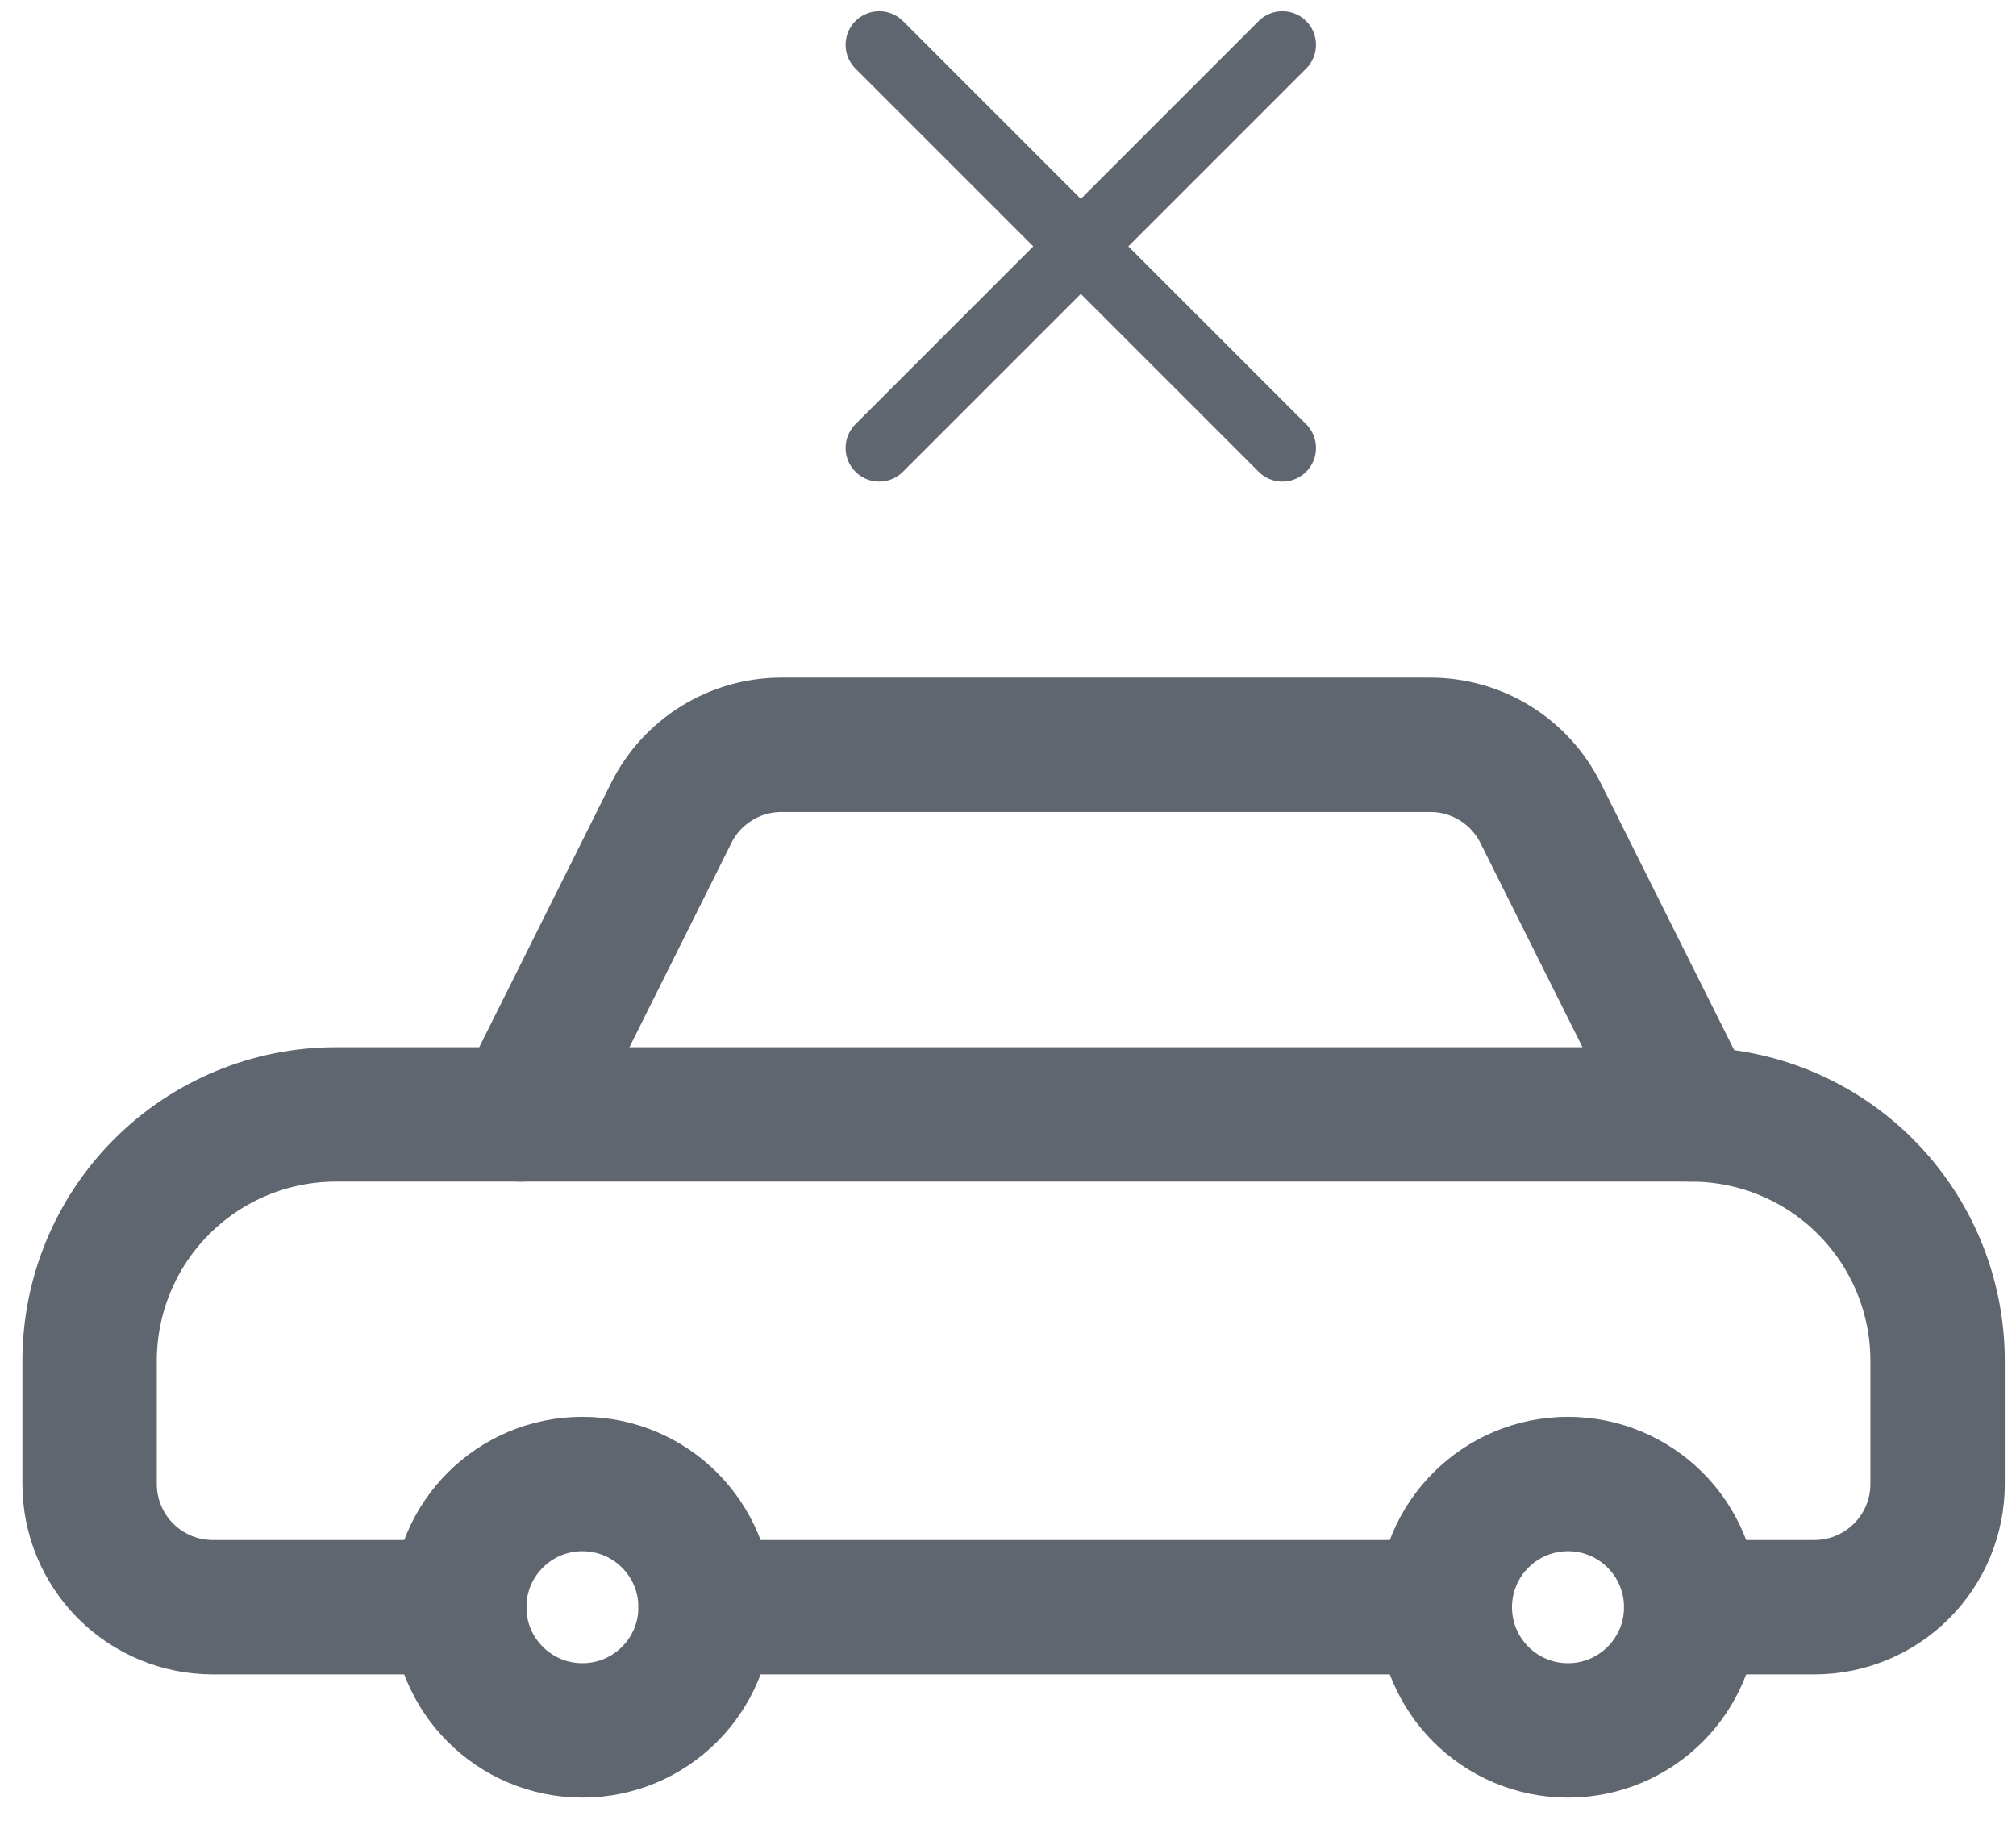
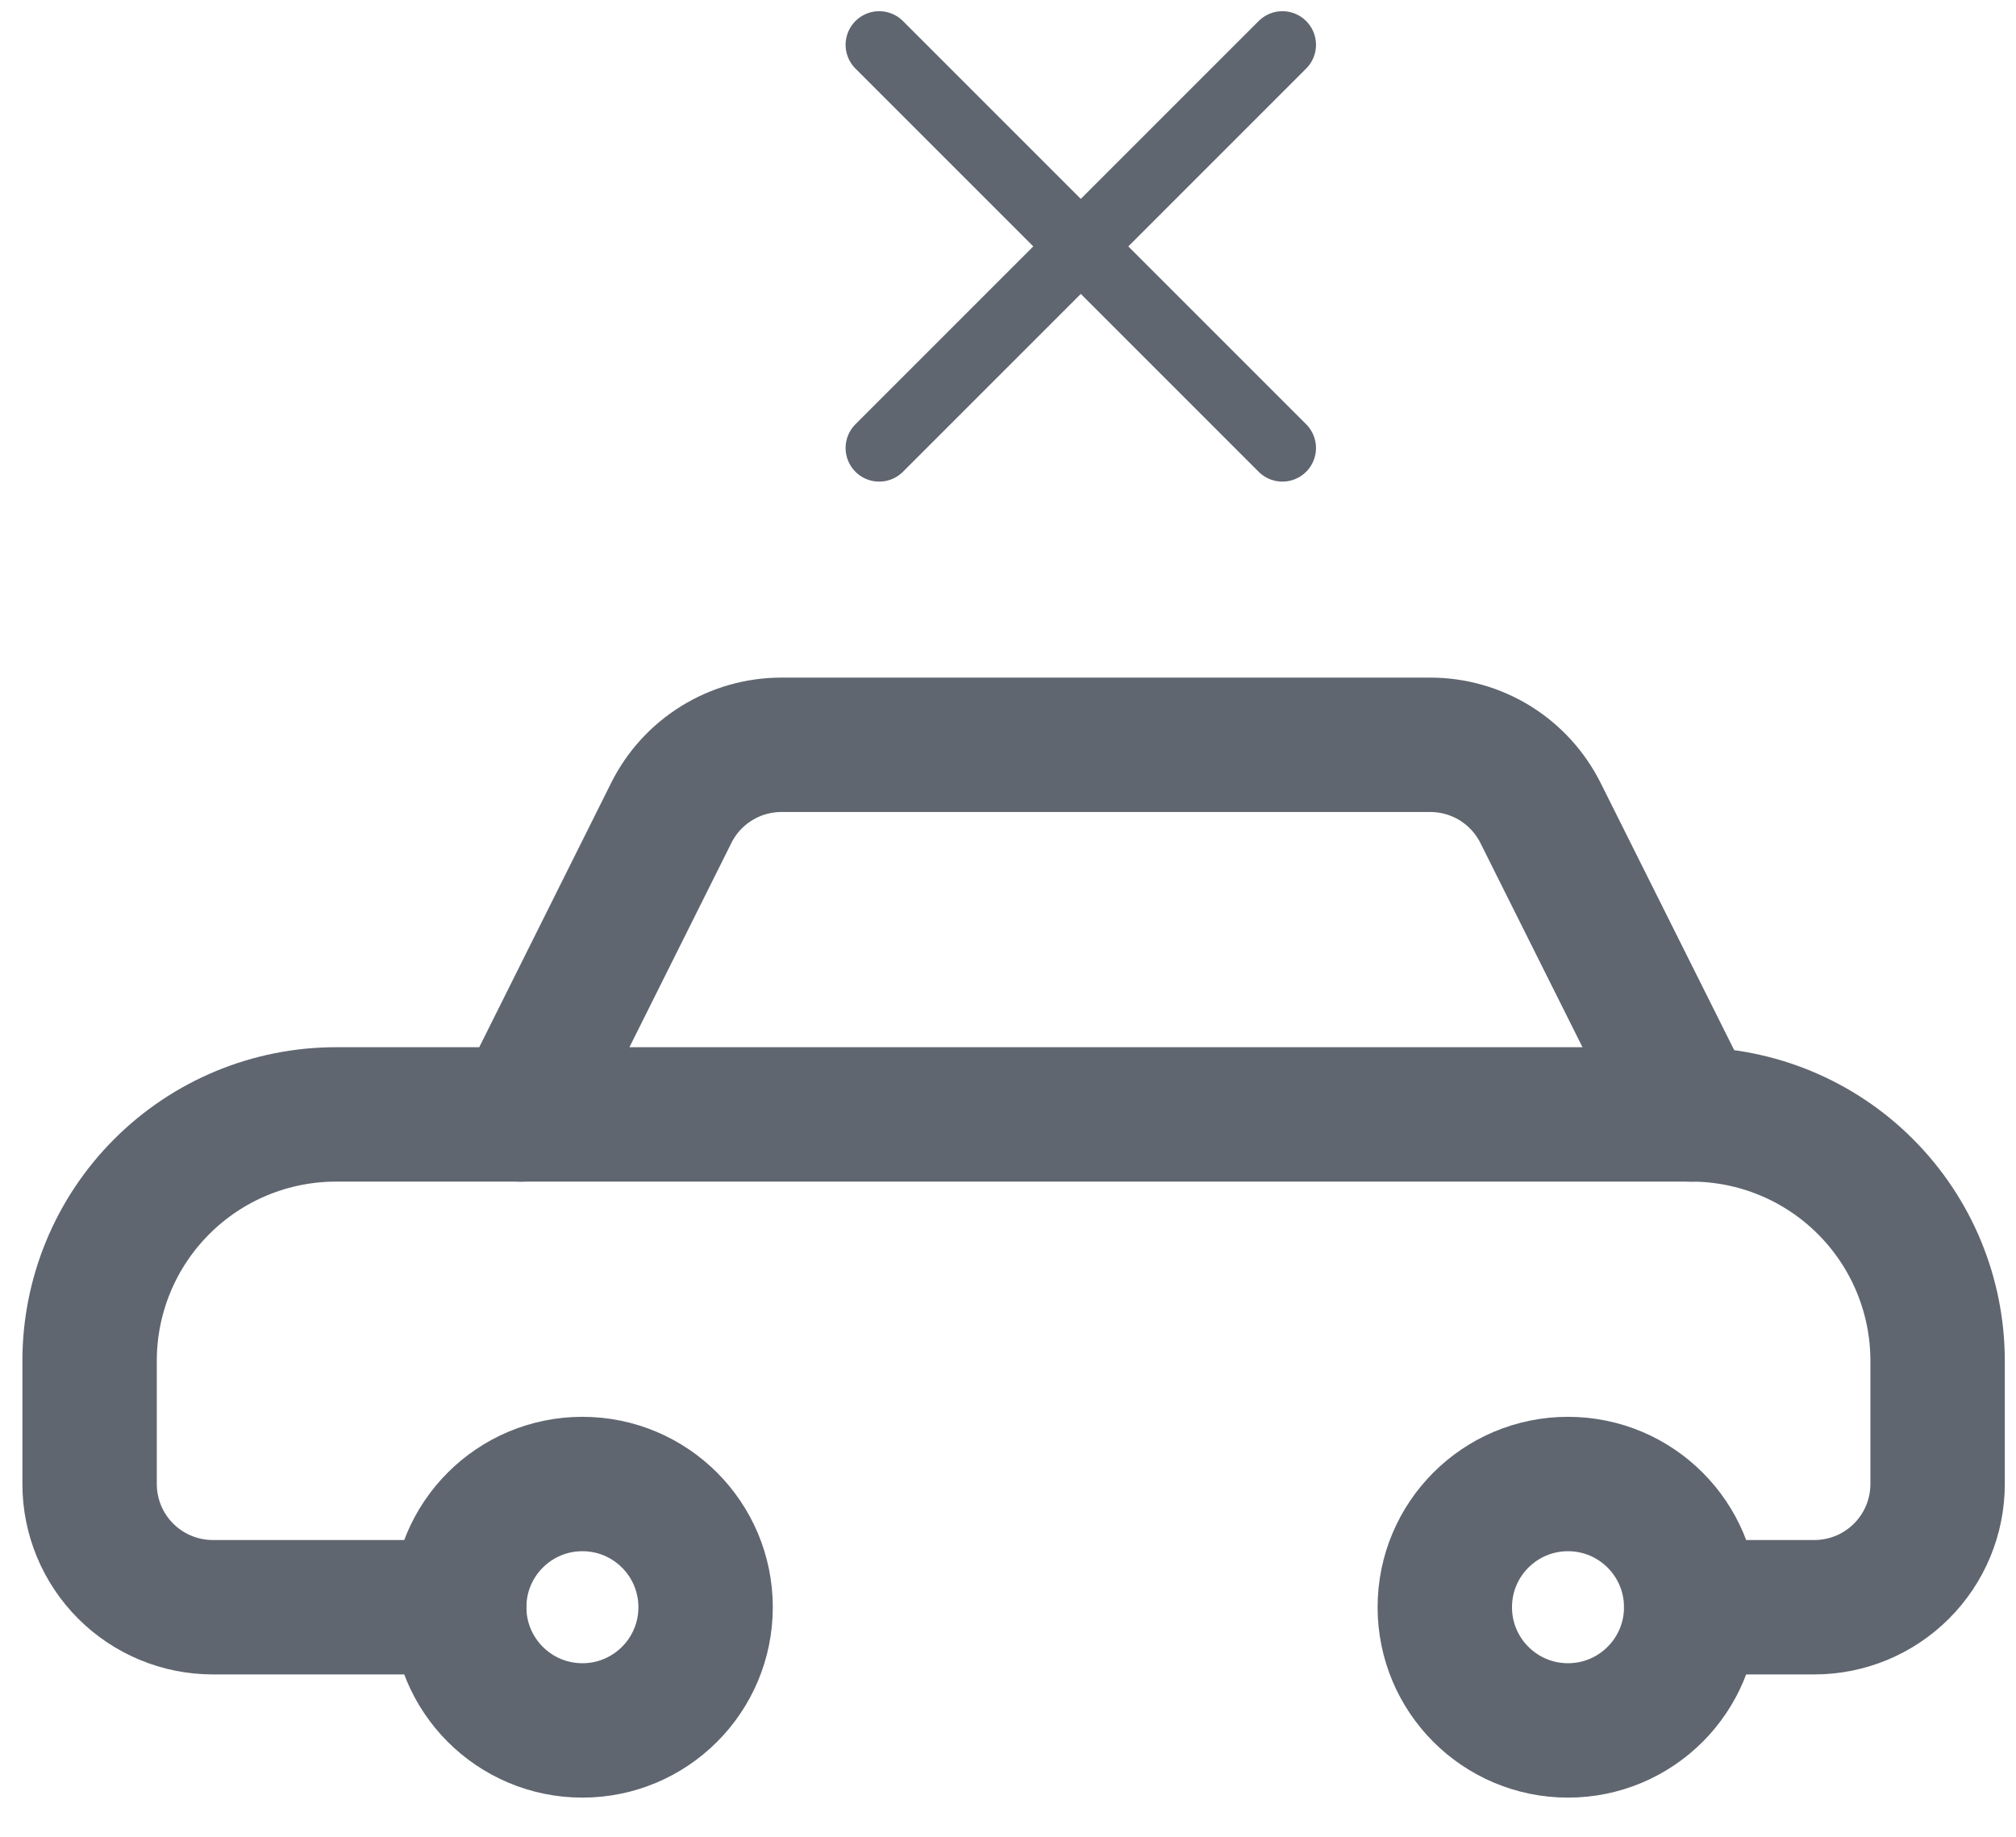
<svg xmlns="http://www.w3.org/2000/svg" width="45" height="41" viewBox="0 0 45 41" fill="none">
  <path d="M13 38.625C14.519 38.625 15.75 37.394 15.75 35.875C15.75 34.356 14.519 33.125 13 33.125C11.481 33.125 10.25 34.356 10.25 35.875C10.25 37.394 11.481 38.625 13 38.625Z" stroke="#606670" stroke-width="3" stroke-linecap="round" stroke-linejoin="round" />
  <path d="M35 38.625C36.519 38.625 37.75 37.394 37.75 35.875C37.75 34.356 36.519 33.125 35 33.125C33.481 33.125 32.25 34.356 32.25 35.875C32.25 37.394 33.481 38.625 35 38.625Z" stroke="#606670" stroke-width="3" stroke-linecap="round" stroke-linejoin="round" />
-   <path d="M15.75 35.875H32.25" stroke="#606670" stroke-width="3" stroke-linecap="round" stroke-linejoin="round" />
  <path d="M37.75 35.875H40.5C41.229 35.875 41.929 35.585 42.444 35.069C42.96 34.554 43.25 33.854 43.25 33.125V30.375C43.25 28.916 42.67 27.517 41.639 26.486C40.608 25.454 39.209 24.875 37.75 24.875L34.386 18.145C34.157 17.688 33.806 17.304 33.372 17.035C32.937 16.767 32.436 16.625 31.925 16.625H17.442C16.932 16.625 16.431 16.767 15.997 17.036C15.563 17.304 15.212 17.688 14.984 18.145L11.625 24.875H7.5C6.041 24.875 4.642 25.454 3.611 26.486C2.579 27.517 2 28.916 2 30.375V33.125C2 33.854 2.29 34.554 2.805 35.069C3.321 35.585 4.021 35.875 4.75 35.875H10.25" stroke="#606670" stroke-width="3" stroke-linecap="round" stroke-linejoin="round" />
  <path d="M11.625 24.875H37.75" stroke="#606670" stroke-width="3" stroke-linecap="round" stroke-linejoin="round" />
  <path d="M19.625 1L28.625 10" stroke="#606670" stroke-width="1.5" stroke-linecap="round" stroke-linejoin="round" />
  <path d="M19.625 10L28.625 1" stroke="#606670" stroke-width="1.5" stroke-linecap="round" stroke-linejoin="round" />
</svg>